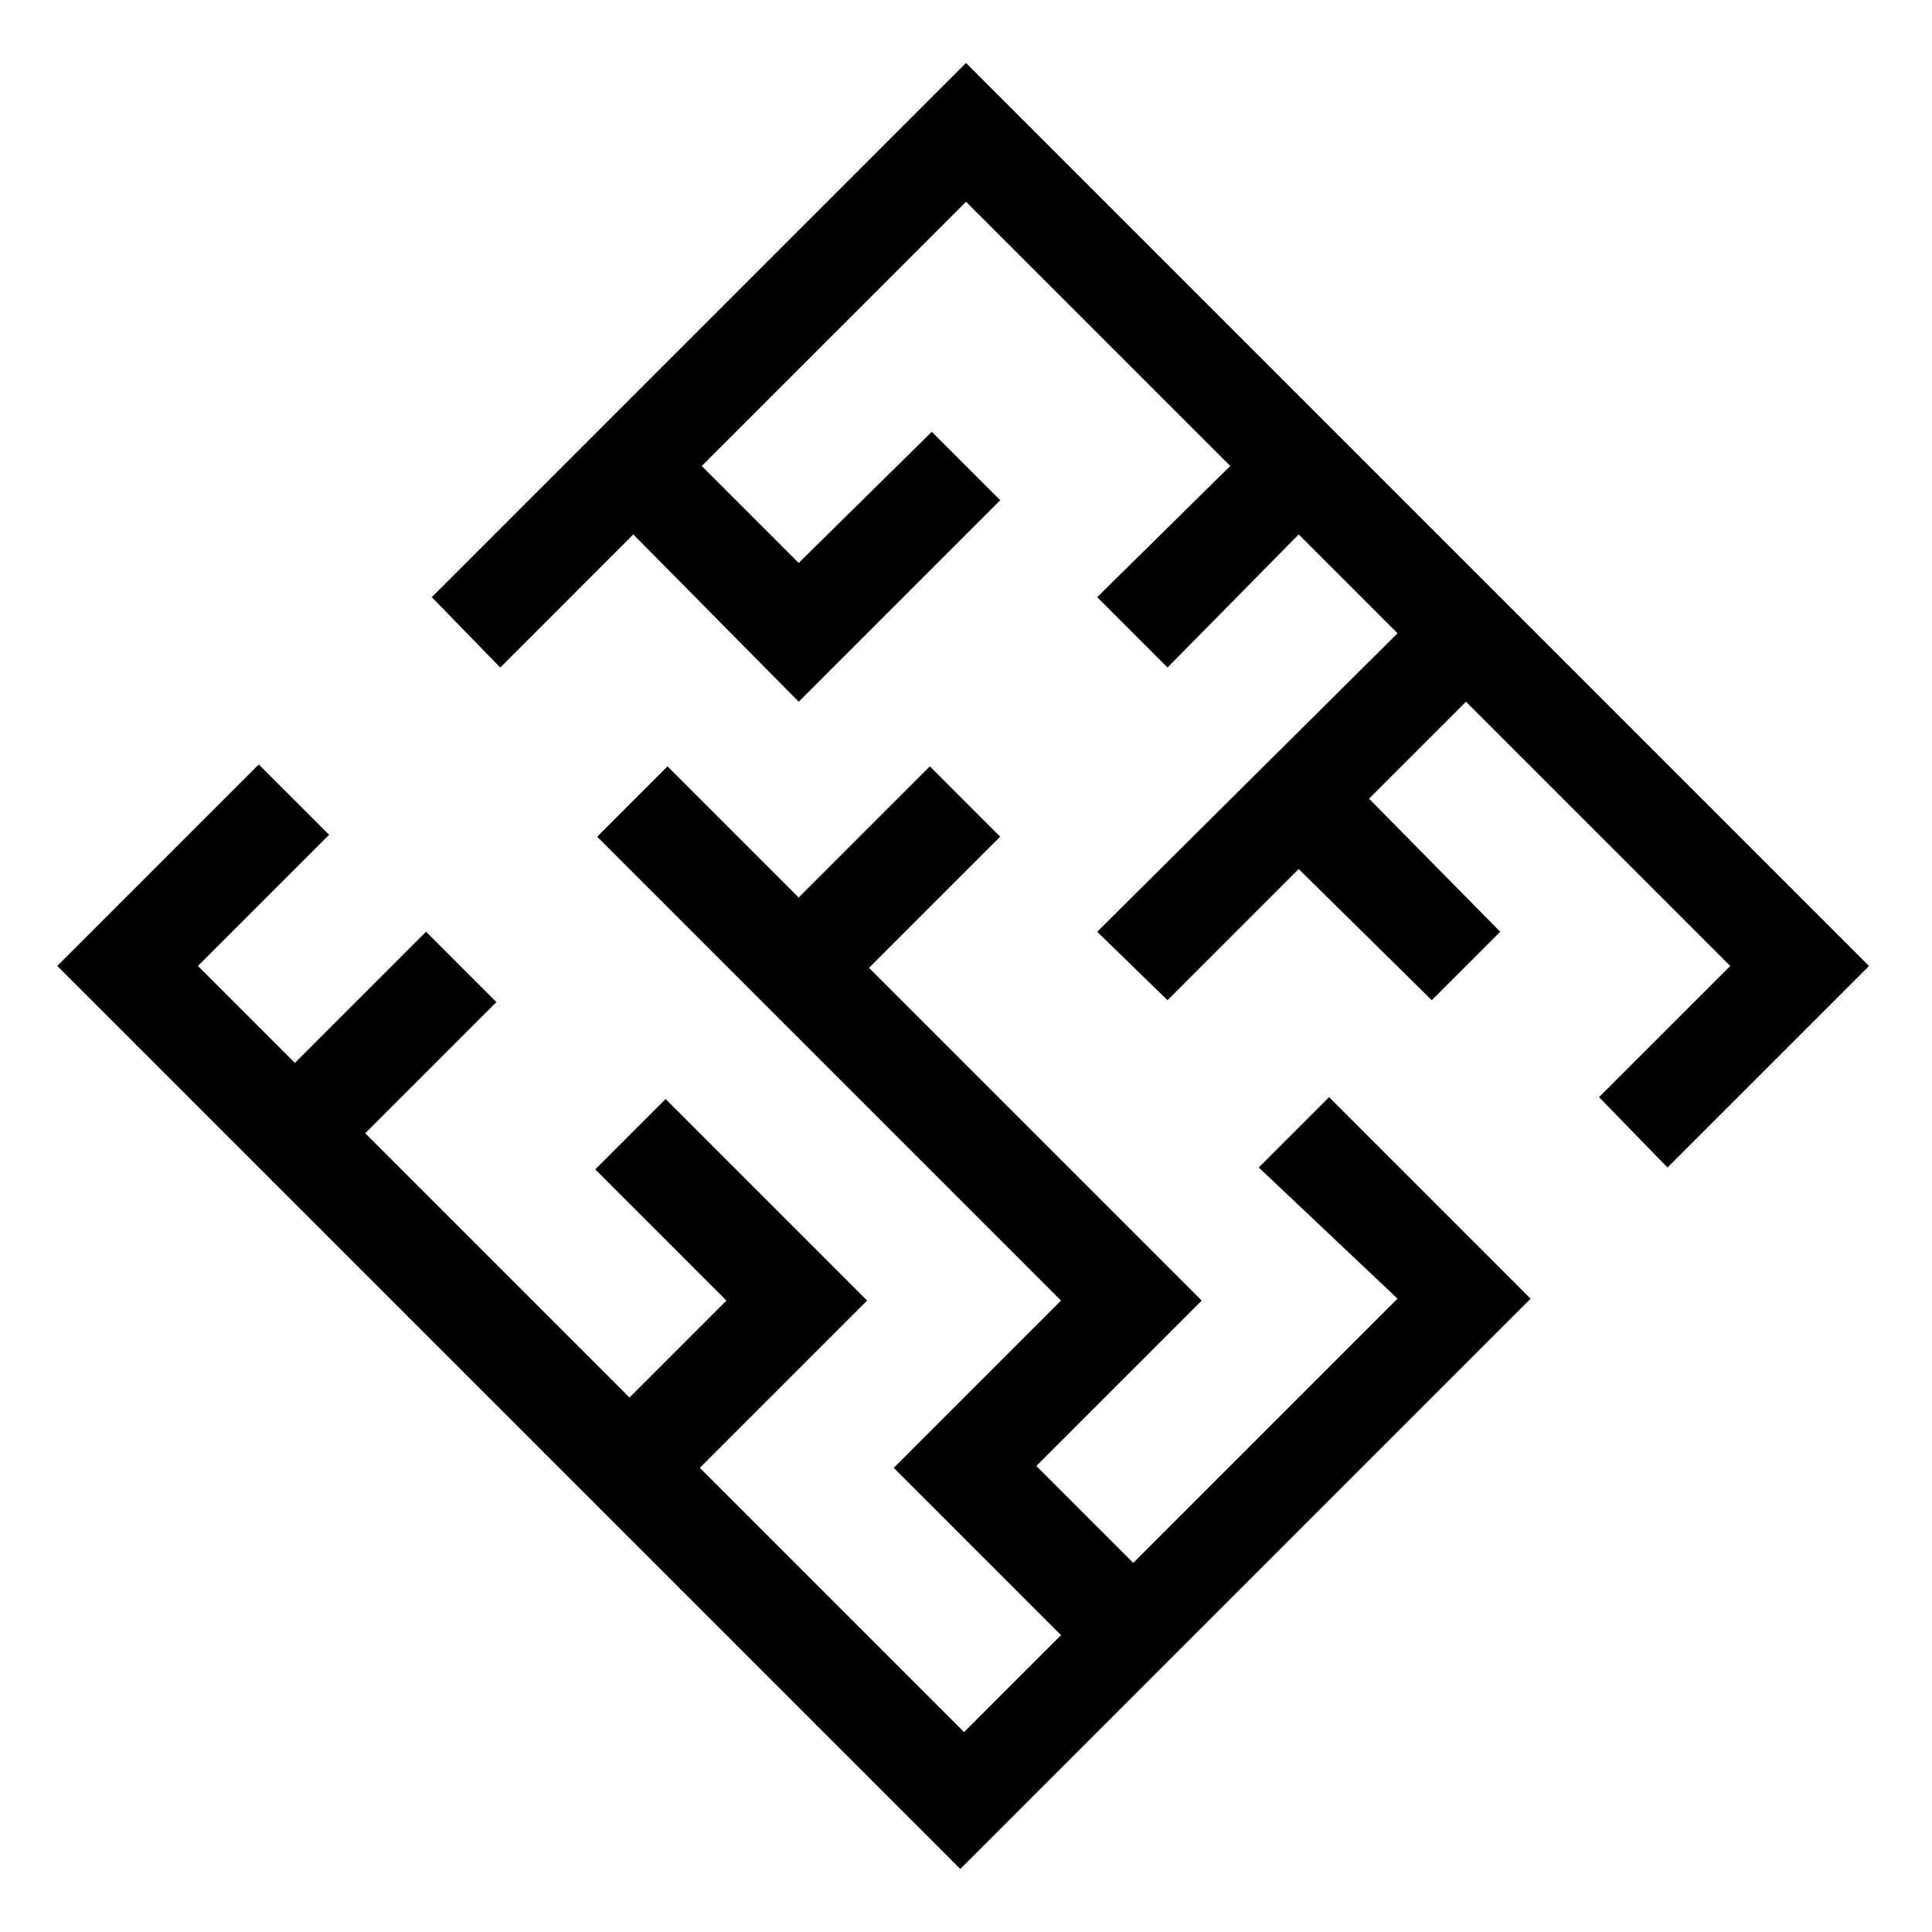
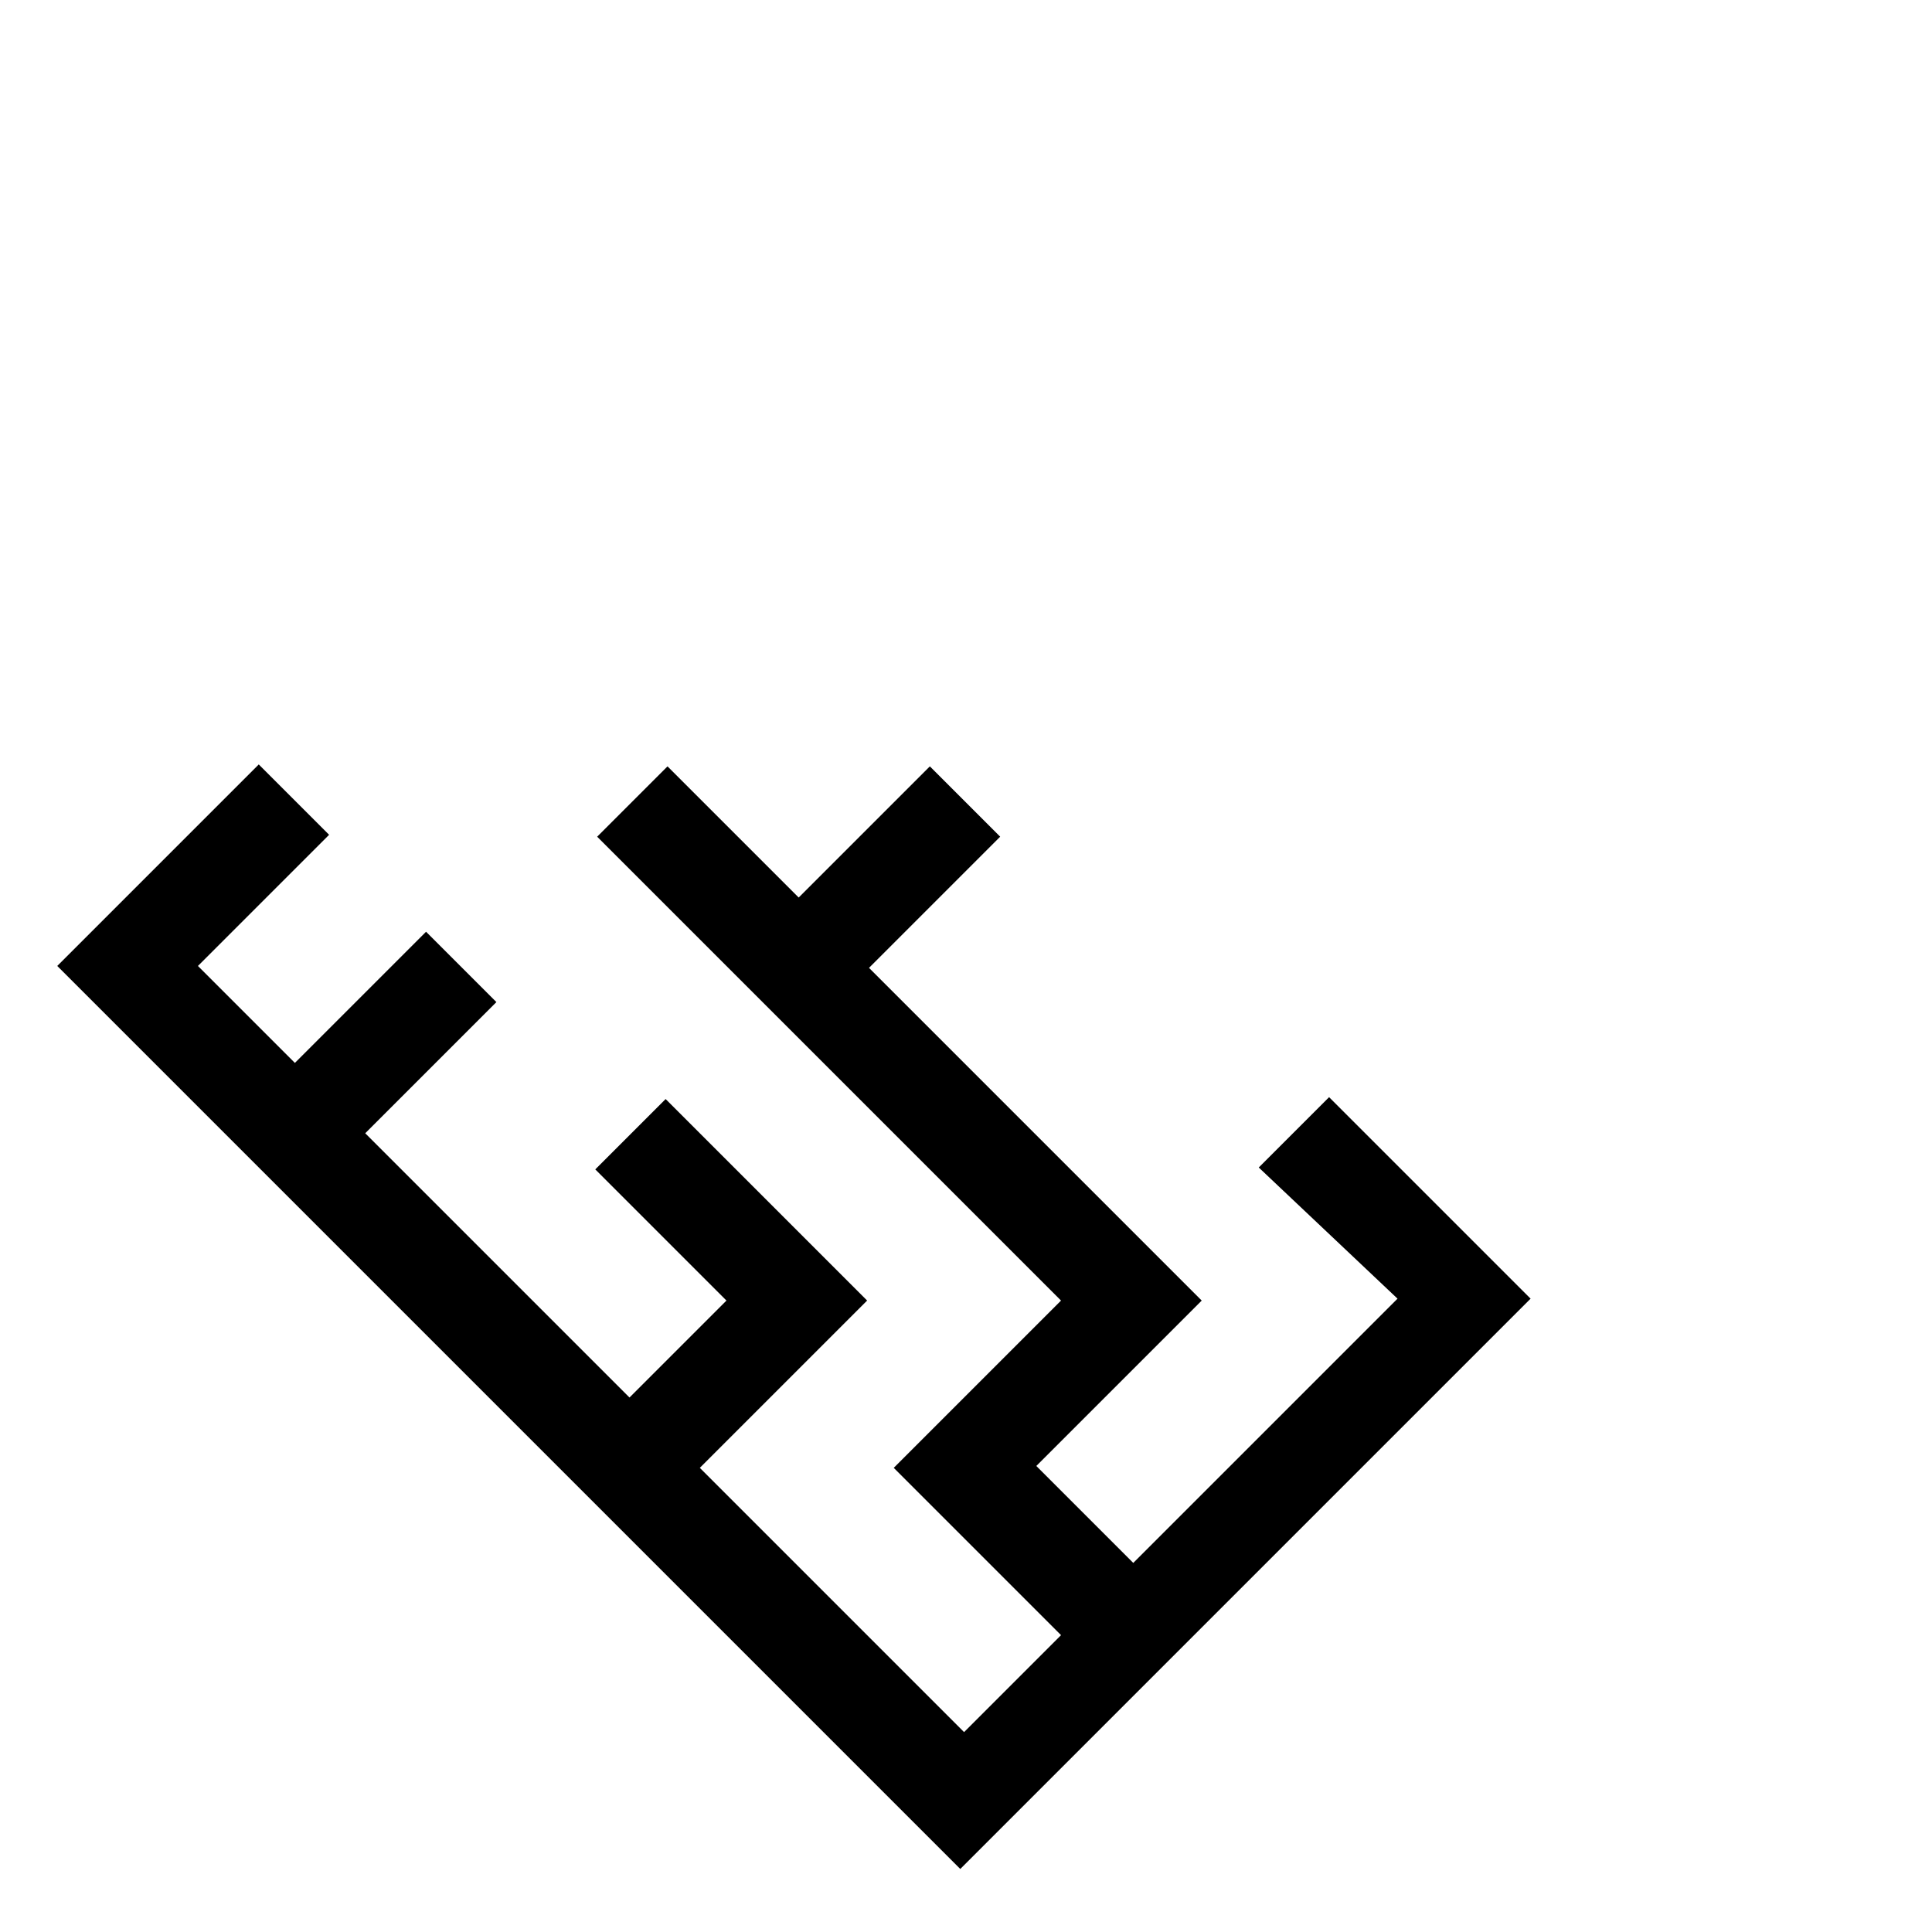
<svg xmlns="http://www.w3.org/2000/svg" fill="#000000" width="800px" height="800px" version="1.1" viewBox="144 144 512 512">
  <g>
    <path d="m514.36 488.16-70.031 70.031-25.695-25.695 43.832-43.832-88.168-88.168 34.762-34.762-18.641-18.641-34.762 34.762-34.762-34.762-18.641 18.641 122.93 122.93-44.332 44.332 44.336 44.336-25.695 25.695-70.031-70.031 44.336-44.336-53.402-53.402-18.641 18.641 34.762 34.762-25.695 25.695-70.031-70.031 34.762-34.762-18.641-18.641-34.762 34.762-25.695-25.695 34.762-34.762-18.641-18.641-53.402 53.402 239.31 239.31 151.14-151.14-53.402-53.402-18.641 18.641z" />
-     <path d="m276.57 320.9 35.266-35.27 43.832 44.336 53.402-53.402-18.137-18.137-35.266 34.762-25.695-25.695 70.031-70.027 70.027 70.027-35.266 34.762 18.641 18.645 34.762-35.27 26.199 26.199-79.602 79.098 18.641 18.137 34.762-34.762 35.27 34.762 18.137-18.137-34.766-35.266 25.695-25.695 70.031 70.031-34.766 34.762 18.137 18.641 53.406-53.402-239.31-239.31-141.57 141.57z" />
  </g>
</svg>